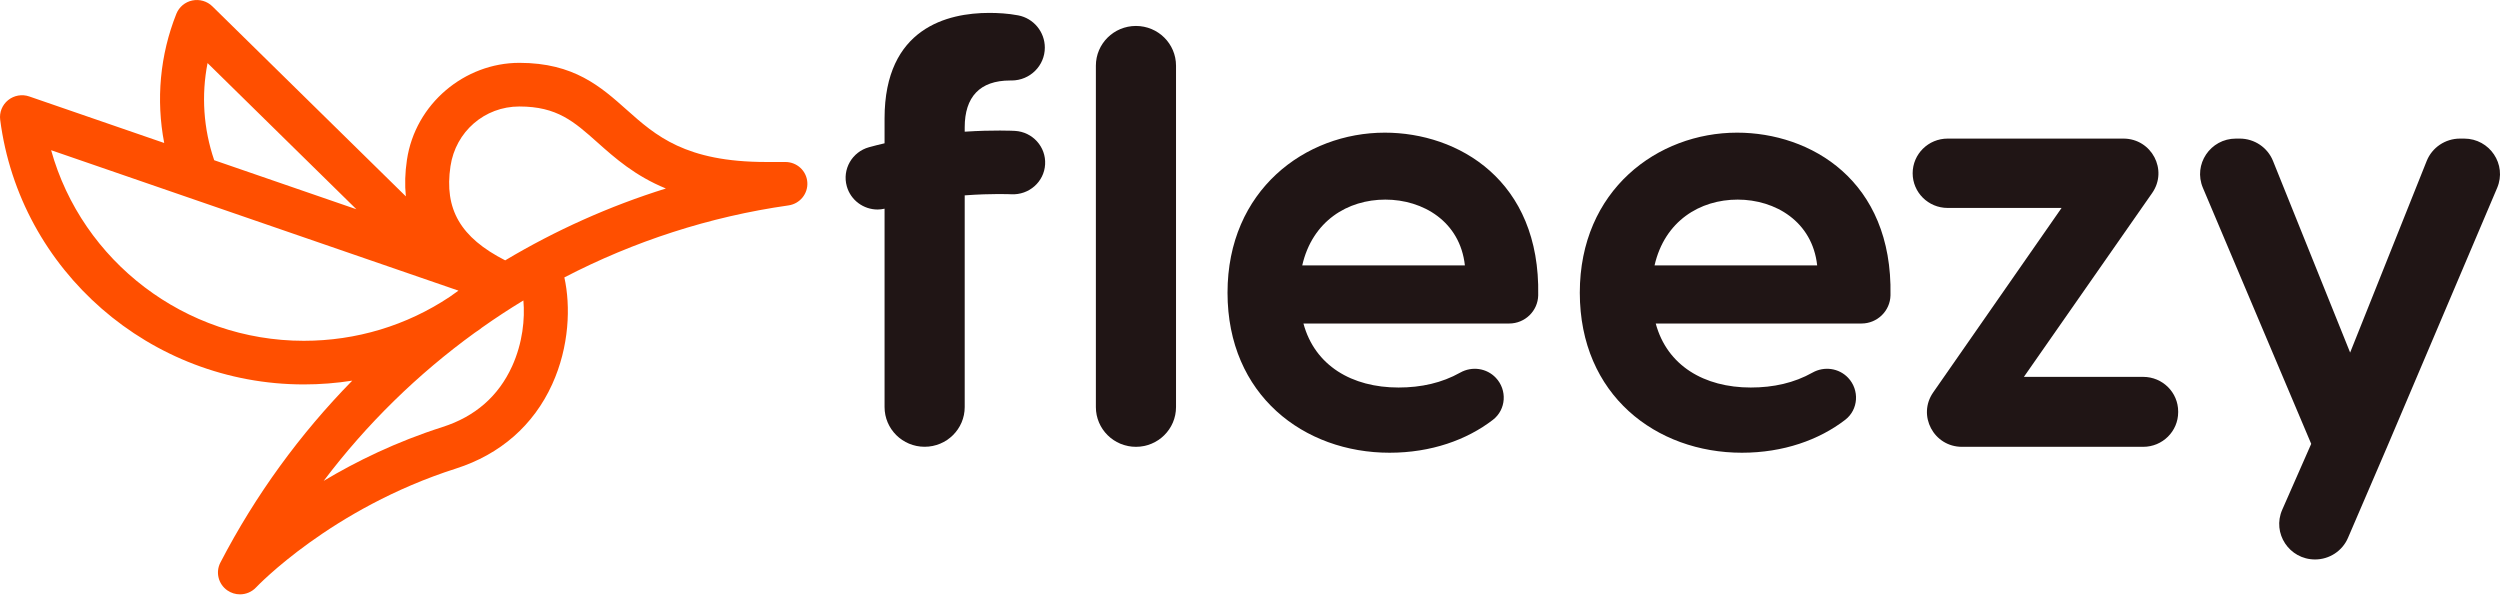
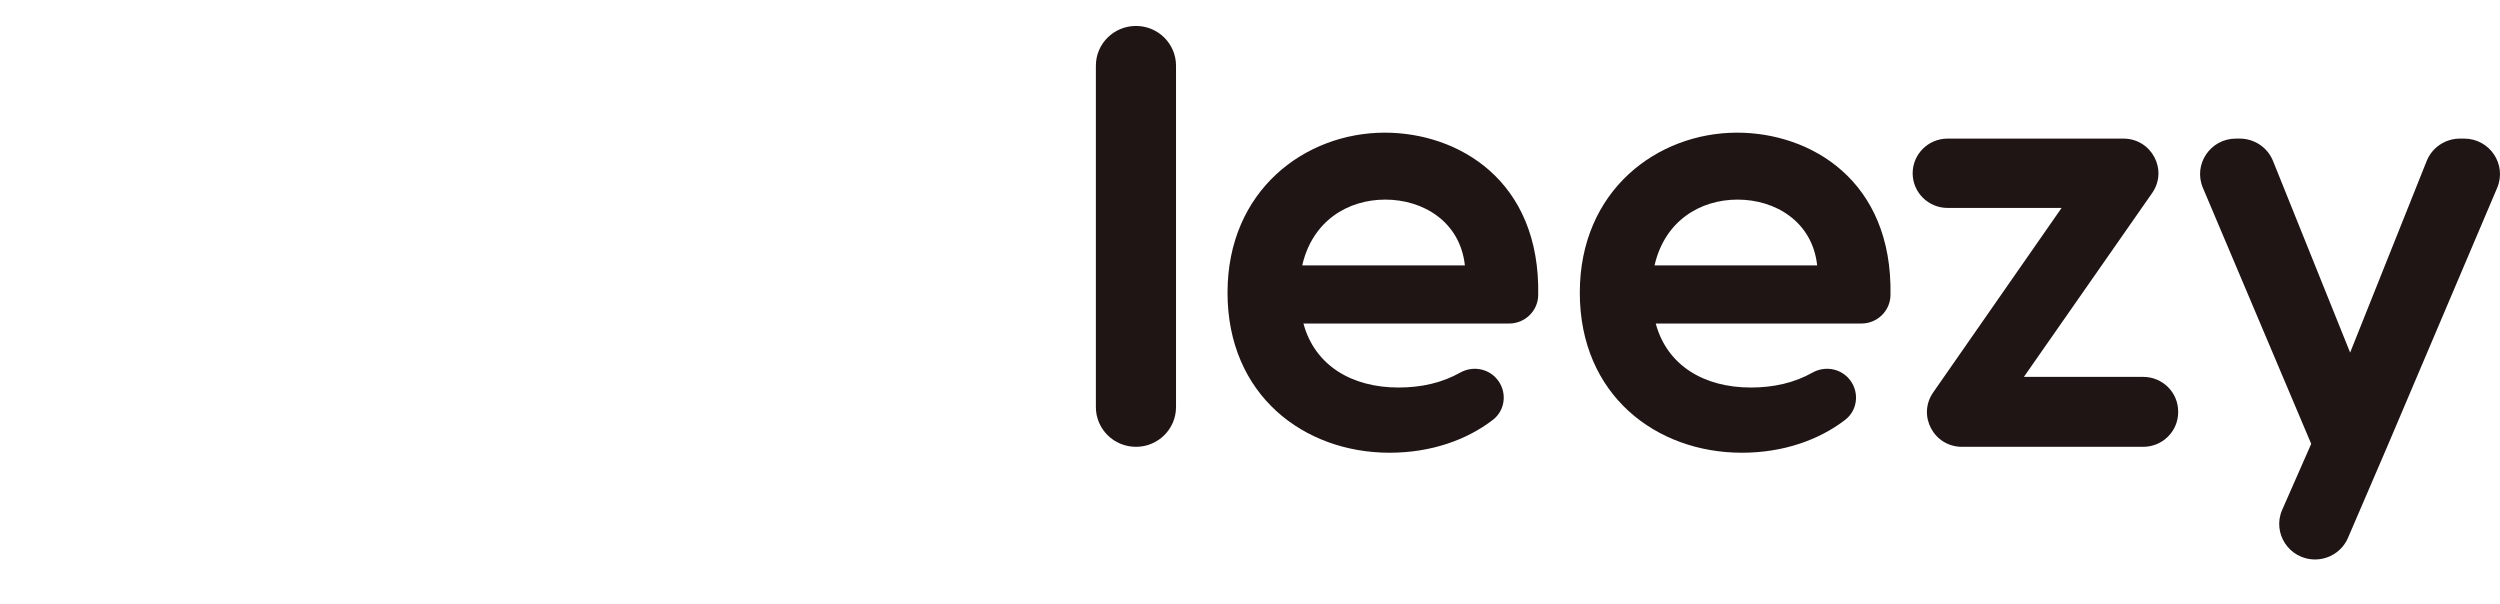
<svg xmlns="http://www.w3.org/2000/svg" width="240" height="58" viewBox="0 0 240 58" fill="none">
  <g clip-path="url(#clip0_2_114)">
-     <path d="M75.396 15.551H73.553C65.793 15.551 62.937 13.01 60.176 10.551C57.681 8.329 55.102 6.033 49.861 6.033C44.619 6.033 39.87 9.948 39.066 15.346C38.882 16.576 38.849 17.745 38.962 18.852L20.385 0.607C19.881 0.112 19.157 -0.097 18.464 0.045C17.768 0.19 17.193 0.67 16.931 1.324C15.358 5.273 14.967 9.579 15.764 13.727L2.808 9.259C2.118 9.019 1.351 9.154 0.782 9.611C0.214 10.068 -0.076 10.786 0.018 11.503C1.891 25.984 14.423 36.905 29.166 36.905C30.736 36.905 32.292 36.782 33.817 36.542C28.818 41.64 24.529 47.508 21.159 54.003C20.675 54.935 20.96 56.075 21.824 56.677C22.192 56.932 22.616 57.057 23.037 57.057C23.607 57.057 24.174 56.829 24.587 56.387C24.658 56.312 31.775 48.812 43.785 44.977C48.028 43.62 51.219 40.826 53.007 36.897C54.661 33.269 54.789 29.393 54.179 26.632C60.85 23.168 68.11 20.799 75.696 19.719C76.793 19.562 77.582 18.592 77.503 17.495C77.425 16.398 76.505 15.551 75.396 15.551ZM19.924 6.053L34.213 20.087L20.564 15.381C19.53 12.36 19.319 9.139 19.926 6.053H19.924ZM29.166 32.717C17.743 32.717 7.871 25.06 4.908 14.419L44.012 27.901C43.732 28.099 43.455 28.296 43.175 28.496C39.025 31.26 34.195 32.717 29.166 32.717ZM49.155 35.173C47.851 38.034 45.608 39.994 42.487 40.991C38.024 42.418 34.195 44.294 31.074 46.164C35.203 40.696 40.104 35.908 45.58 31.942C45.736 31.837 45.892 31.73 46.049 31.622C46.119 31.572 46.188 31.52 46.251 31.462C47.551 30.543 48.882 29.67 50.246 28.843C50.398 30.6 50.188 32.904 49.155 35.176V35.173ZM48.499 24.995C44.203 22.801 42.633 20.084 43.245 15.959C43.74 12.635 46.52 10.223 49.858 10.223C53.481 10.223 55.104 11.668 57.35 13.669C59.037 15.171 60.953 16.876 63.925 18.095C58.51 19.784 53.334 22.108 48.497 24.995H48.499Z" fill="#FF4F00" />
    <path d="M109.051 2.491C111.176 2.491 112.898 4.198 112.898 6.305V39.081C112.898 41.188 111.176 42.895 109.051 42.895C106.926 42.895 105.204 41.188 105.204 39.081V6.305C105.204 4.198 106.926 2.491 109.051 2.491Z" fill="#201515" />
    <path d="M144.88 31.057H125.13C126.222 35.098 129.779 37.202 134.259 37.202C136.432 37.202 138.416 36.762 140.186 35.768C141.308 35.138 142.717 35.336 143.599 36.268C144.706 37.437 144.598 39.319 143.319 40.303C140.816 42.23 137.385 43.462 133.399 43.462C125.191 43.462 117.842 37.942 117.842 28.099C117.842 18.255 125.304 12.735 132.94 12.735C139.969 12.735 147.887 17.288 147.668 28.348C147.638 29.85 146.4 31.057 144.882 31.057H144.88ZM125.014 25.48H140.629C140.171 21.269 136.611 19.162 132.993 19.162C129.376 19.162 125.99 21.211 125.014 25.48Z" fill="#201515" />
    <path d="M178.699 31.057H158.95C160.041 35.098 163.598 37.202 168.078 37.202C170.251 37.202 172.235 36.762 174.005 35.768C175.127 35.138 176.536 35.336 177.419 36.268C178.525 37.437 178.417 39.319 177.139 40.303C174.635 42.23 171.204 43.462 167.219 43.462C159.01 43.462 151.661 37.942 151.661 28.099C151.661 18.255 159.124 12.735 166.76 12.735C173.788 12.735 181.707 17.288 181.487 28.348C181.457 29.85 180.219 31.057 178.702 31.057H178.699ZM158.834 25.48H174.449C173.99 21.269 170.43 19.162 166.815 19.162C163.2 19.162 159.812 21.211 158.836 25.48H158.834Z" fill="#201515" />
    <path d="M197.909 19.962H186.973C185.118 19.962 183.615 18.472 183.615 16.633C183.615 14.794 185.118 13.305 186.973 13.305H203.846C206.554 13.305 208.15 16.318 206.609 18.527L194.294 36.18H205.747C207.603 36.18 209.105 37.669 209.105 39.509V39.566C209.105 41.406 207.603 42.895 205.747 42.895H188.35C185.642 42.895 184.049 39.884 185.584 37.675L197.912 19.962H197.909Z" fill="#201515" />
    <path d="M236.559 13.305C239.017 13.305 240.681 15.789 239.728 18.035L229.165 42.895L225.406 51.636C224.866 52.893 223.621 53.708 222.245 53.708C219.766 53.708 218.103 51.189 219.093 48.937L221.876 42.61L211.477 18.03C210.527 15.784 212.191 13.305 214.649 13.305H215.014C216.421 13.305 217.687 14.154 218.208 15.449L225.613 33.846L232.961 15.456C233.481 14.157 234.749 13.305 236.158 13.305H236.566H236.559Z" fill="#201515" />
-     <path d="M97.434 12.565C97.288 12.557 95.385 12.462 92.612 12.642V12.223C92.612 9.321 94.046 7.727 96.976 7.727C97.021 7.727 97.071 7.727 97.127 7.727C98.882 7.717 100.303 6.312 100.303 4.571C100.303 3.066 99.234 1.757 97.742 1.474C96.756 1.287 95.781 1.239 94.964 1.239C91.003 1.239 84.918 2.661 84.918 11.368V13.757C84.424 13.872 83.929 13.994 83.43 14.132C81.794 14.582 80.836 16.263 81.292 17.883C81.671 19.232 82.906 20.114 84.252 20.114C84.471 20.114 84.696 20.084 84.918 20.034V39.077C84.918 41.183 86.639 42.89 88.765 42.89C90.89 42.89 92.612 41.183 92.612 39.077V18.755C95.239 18.56 97.061 18.647 97.094 18.65C98.788 18.73 100.238 17.458 100.331 15.778C100.427 14.099 99.131 12.66 97.434 12.565Z" fill="#201515" />
  </g>
  <defs>
    <clipPath id="clip0_2_114">
      <rect width="240" height="57.057" fill="white" />
    </clipPath>
  </defs>
</svg>